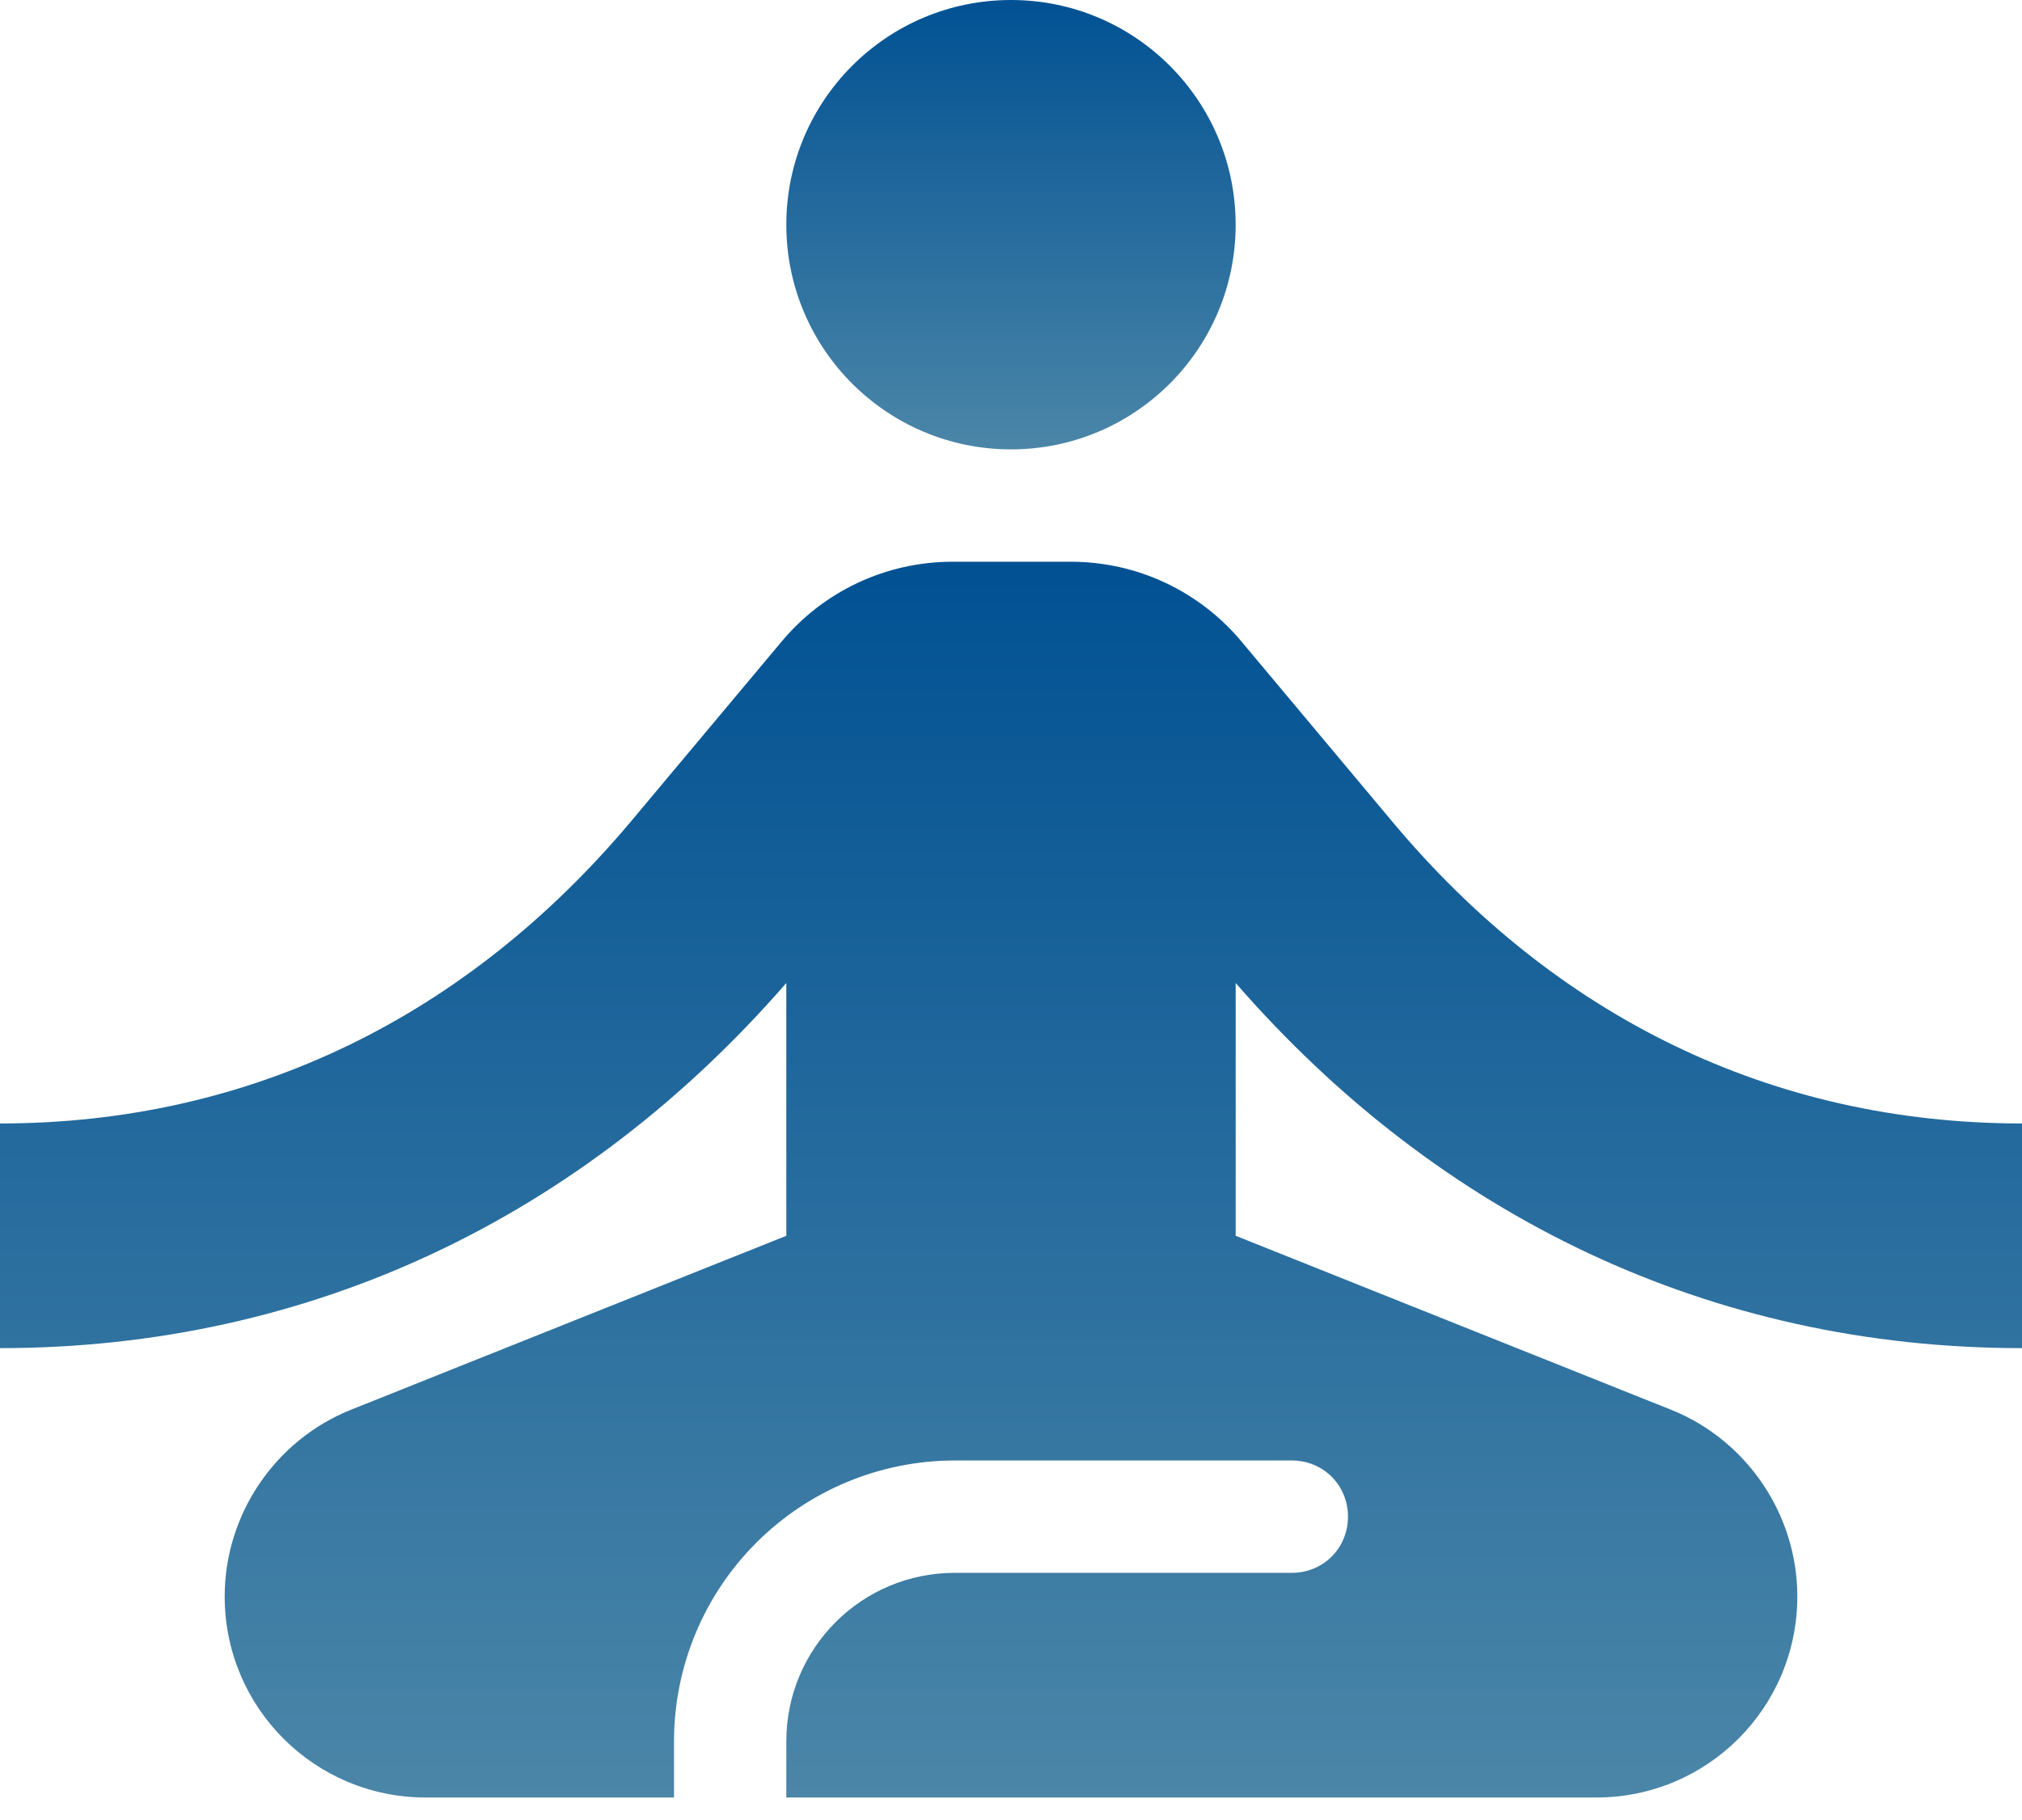
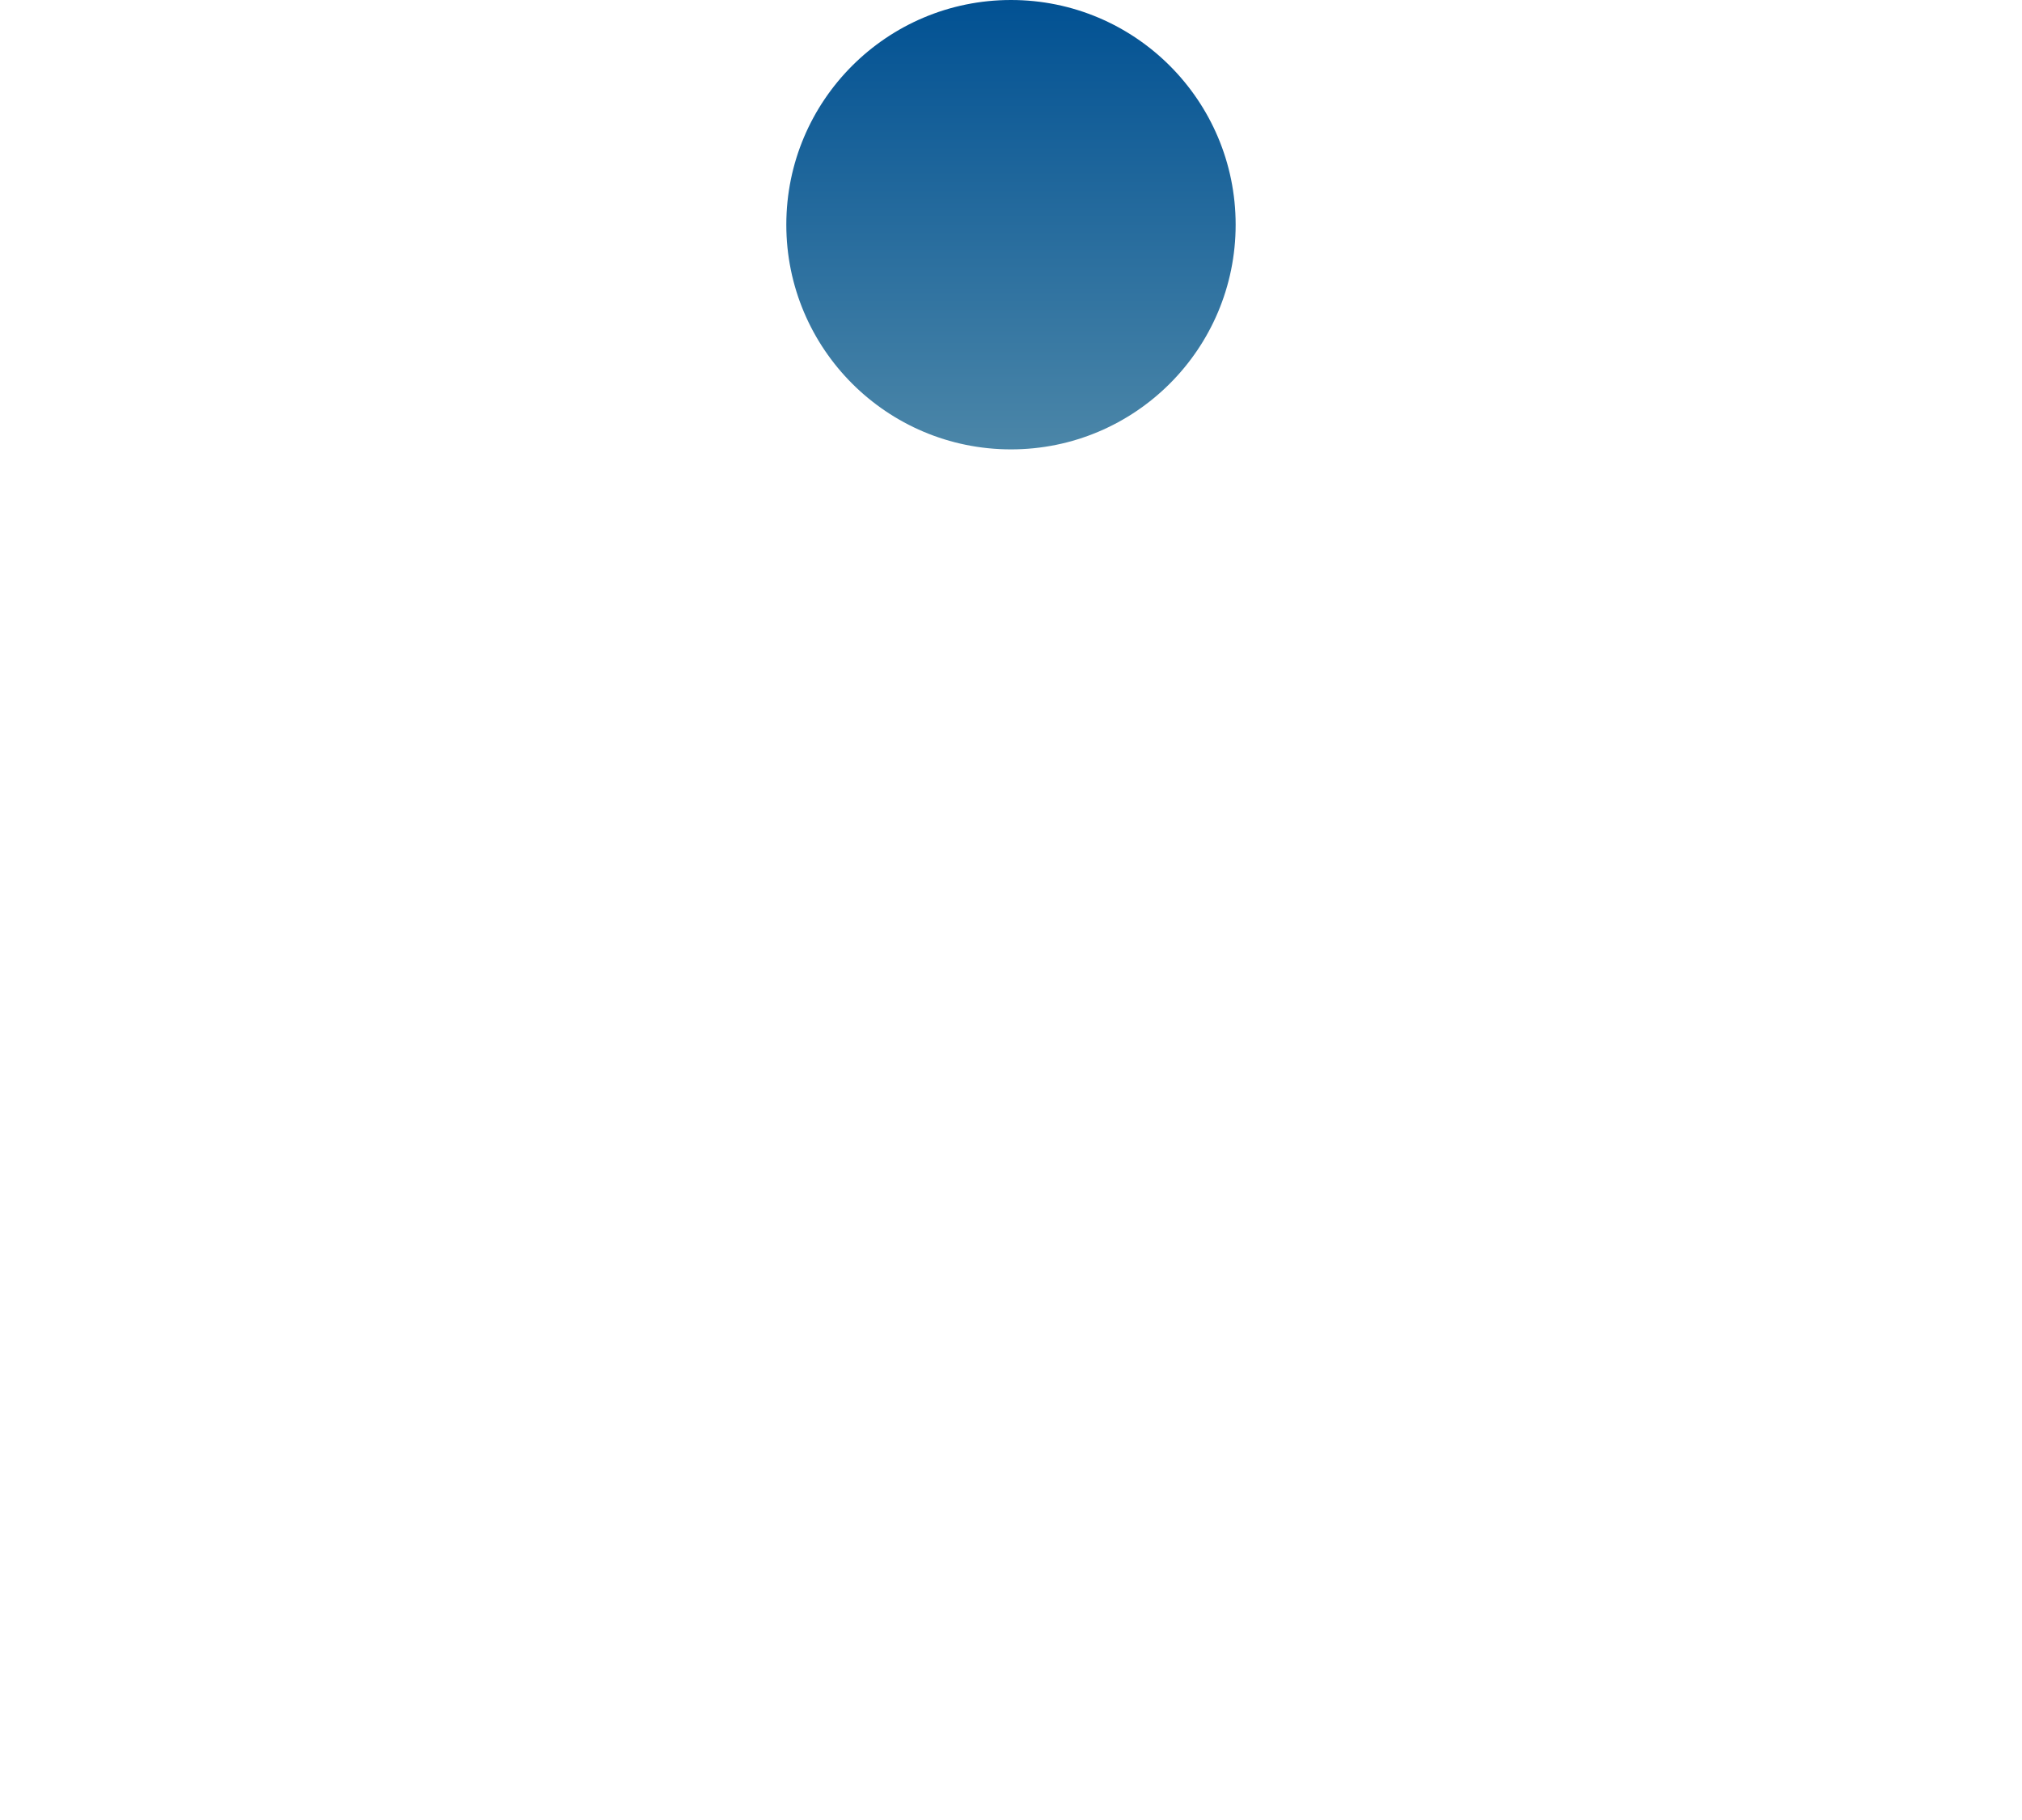
<svg xmlns="http://www.w3.org/2000/svg" width="50" height="45" viewBox="0 0 50 45" fill="none">
  <path d="M25 11.111C28.068 11.111 30.555 8.624 30.555 5.556C30.555 2.487 28.068 0 25 0C21.932 0 19.444 2.487 19.444 5.556C19.444 8.624 21.932 11.111 25 11.111Z" fill="url(#paint0_linear_483_2153)" />
-   <path d="M50 33.333V27.778C43.778 27.778 38.444 25.111 34.444 20.333L30.722 15.889C30.205 15.262 29.556 14.758 28.822 14.412C28.087 14.066 27.284 13.888 26.472 13.889H23.556C21.917 13.889 20.361 14.611 19.306 15.889L15.583 20.333C11.556 25.111 6.222 27.778 0 27.778V33.333C7.694 33.333 14.417 30.083 19.444 24.305V30.555L8.667 34.861C6.806 35.611 5.556 37.444 5.556 39.472C5.556 42.222 7.778 44.444 10.528 44.444H16.667V43.055C16.667 41.214 17.398 39.447 18.701 38.145C20.003 36.843 21.769 36.111 23.611 36.111H31.944C32.722 36.111 33.333 36.722 33.333 37.5C33.333 38.278 32.722 38.889 31.944 38.889H23.611C21.306 38.889 19.444 40.75 19.444 43.055V44.444H39.472C42.222 44.444 44.444 42.222 44.444 39.472C44.444 37.444 43.194 35.611 41.333 34.861L30.556 30.555V24.305C35.583 30.083 42.306 33.333 50 33.333Z" fill="url(#paint1_linear_483_2153)" />
  <defs>
    <linearGradient id="paint0_linear_483_2153" x1="25" y1="0" x2="25" y2="11.111" gradientUnits="userSpaceOnUse">
      <stop stop-color="#015193" />
      <stop offset="1" stop-color="#4B86A8" />
    </linearGradient>
    <linearGradient id="paint1_linear_483_2153" x1="25" y1="13.889" x2="25" y2="44.444" gradientUnits="userSpaceOnUse">
      <stop stop-color="#015193" />
      <stop offset="1" stop-color="#4B86A8" />
    </linearGradient>
  </defs>
</svg>